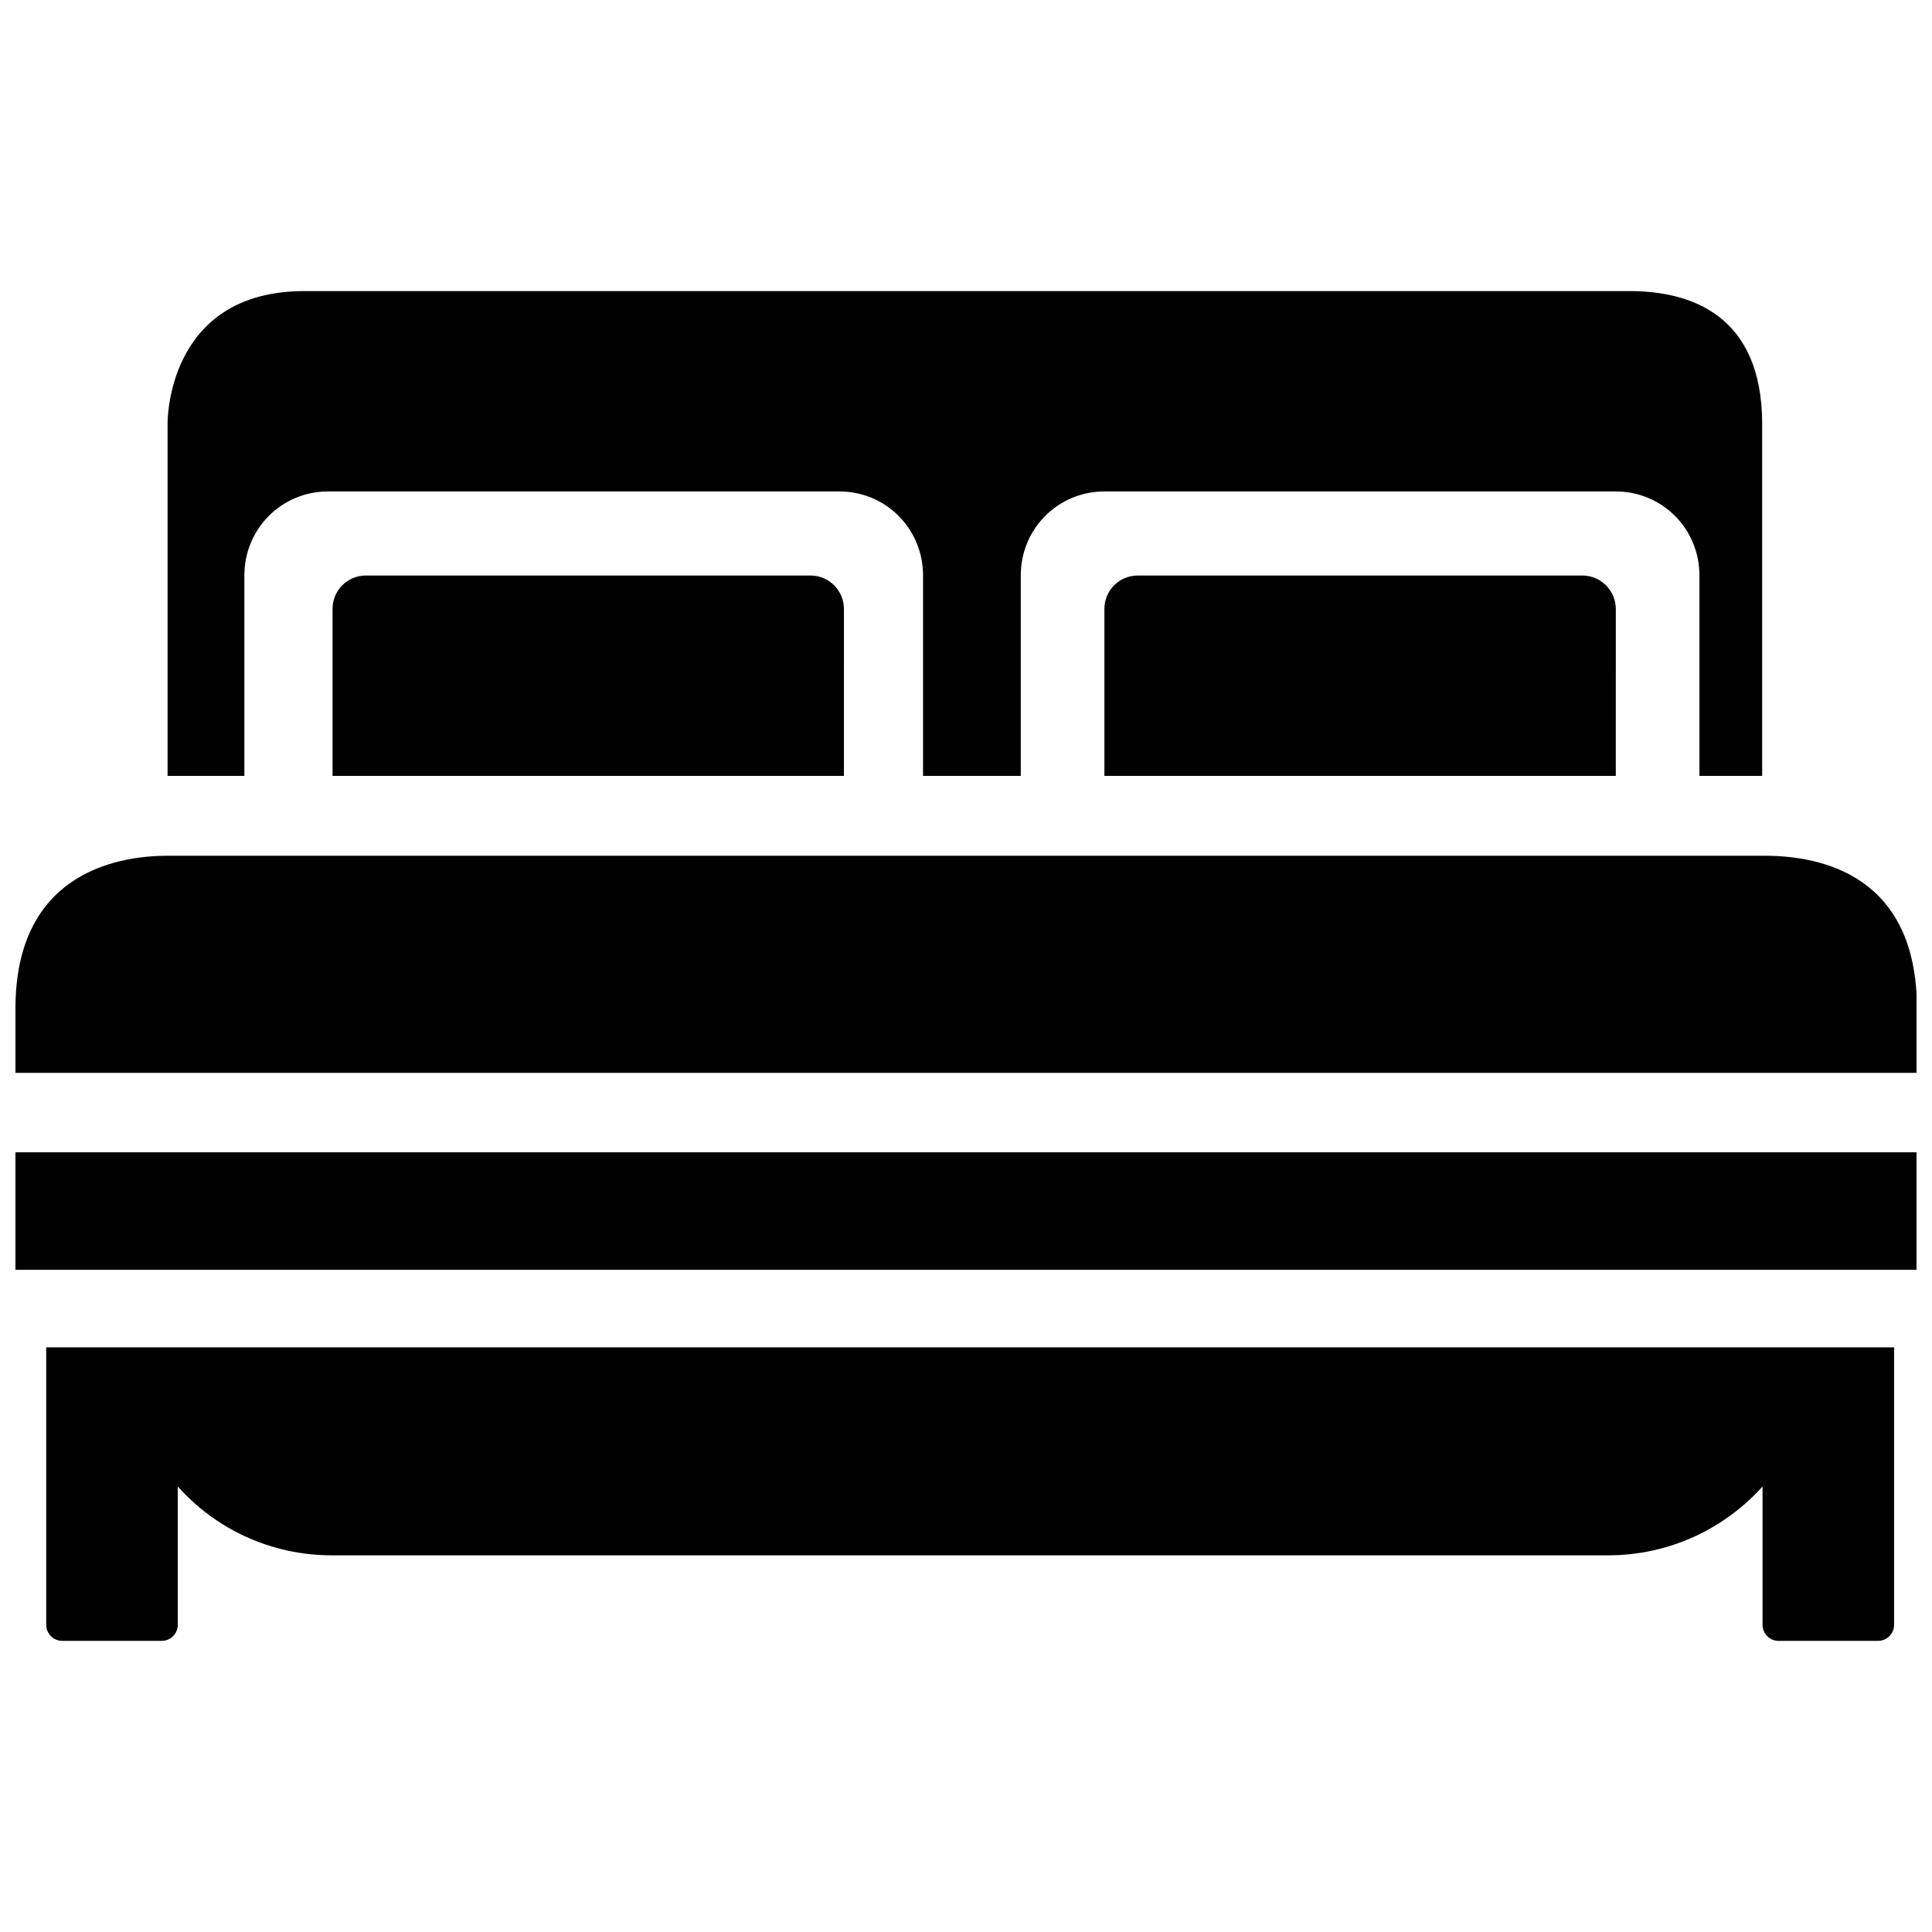
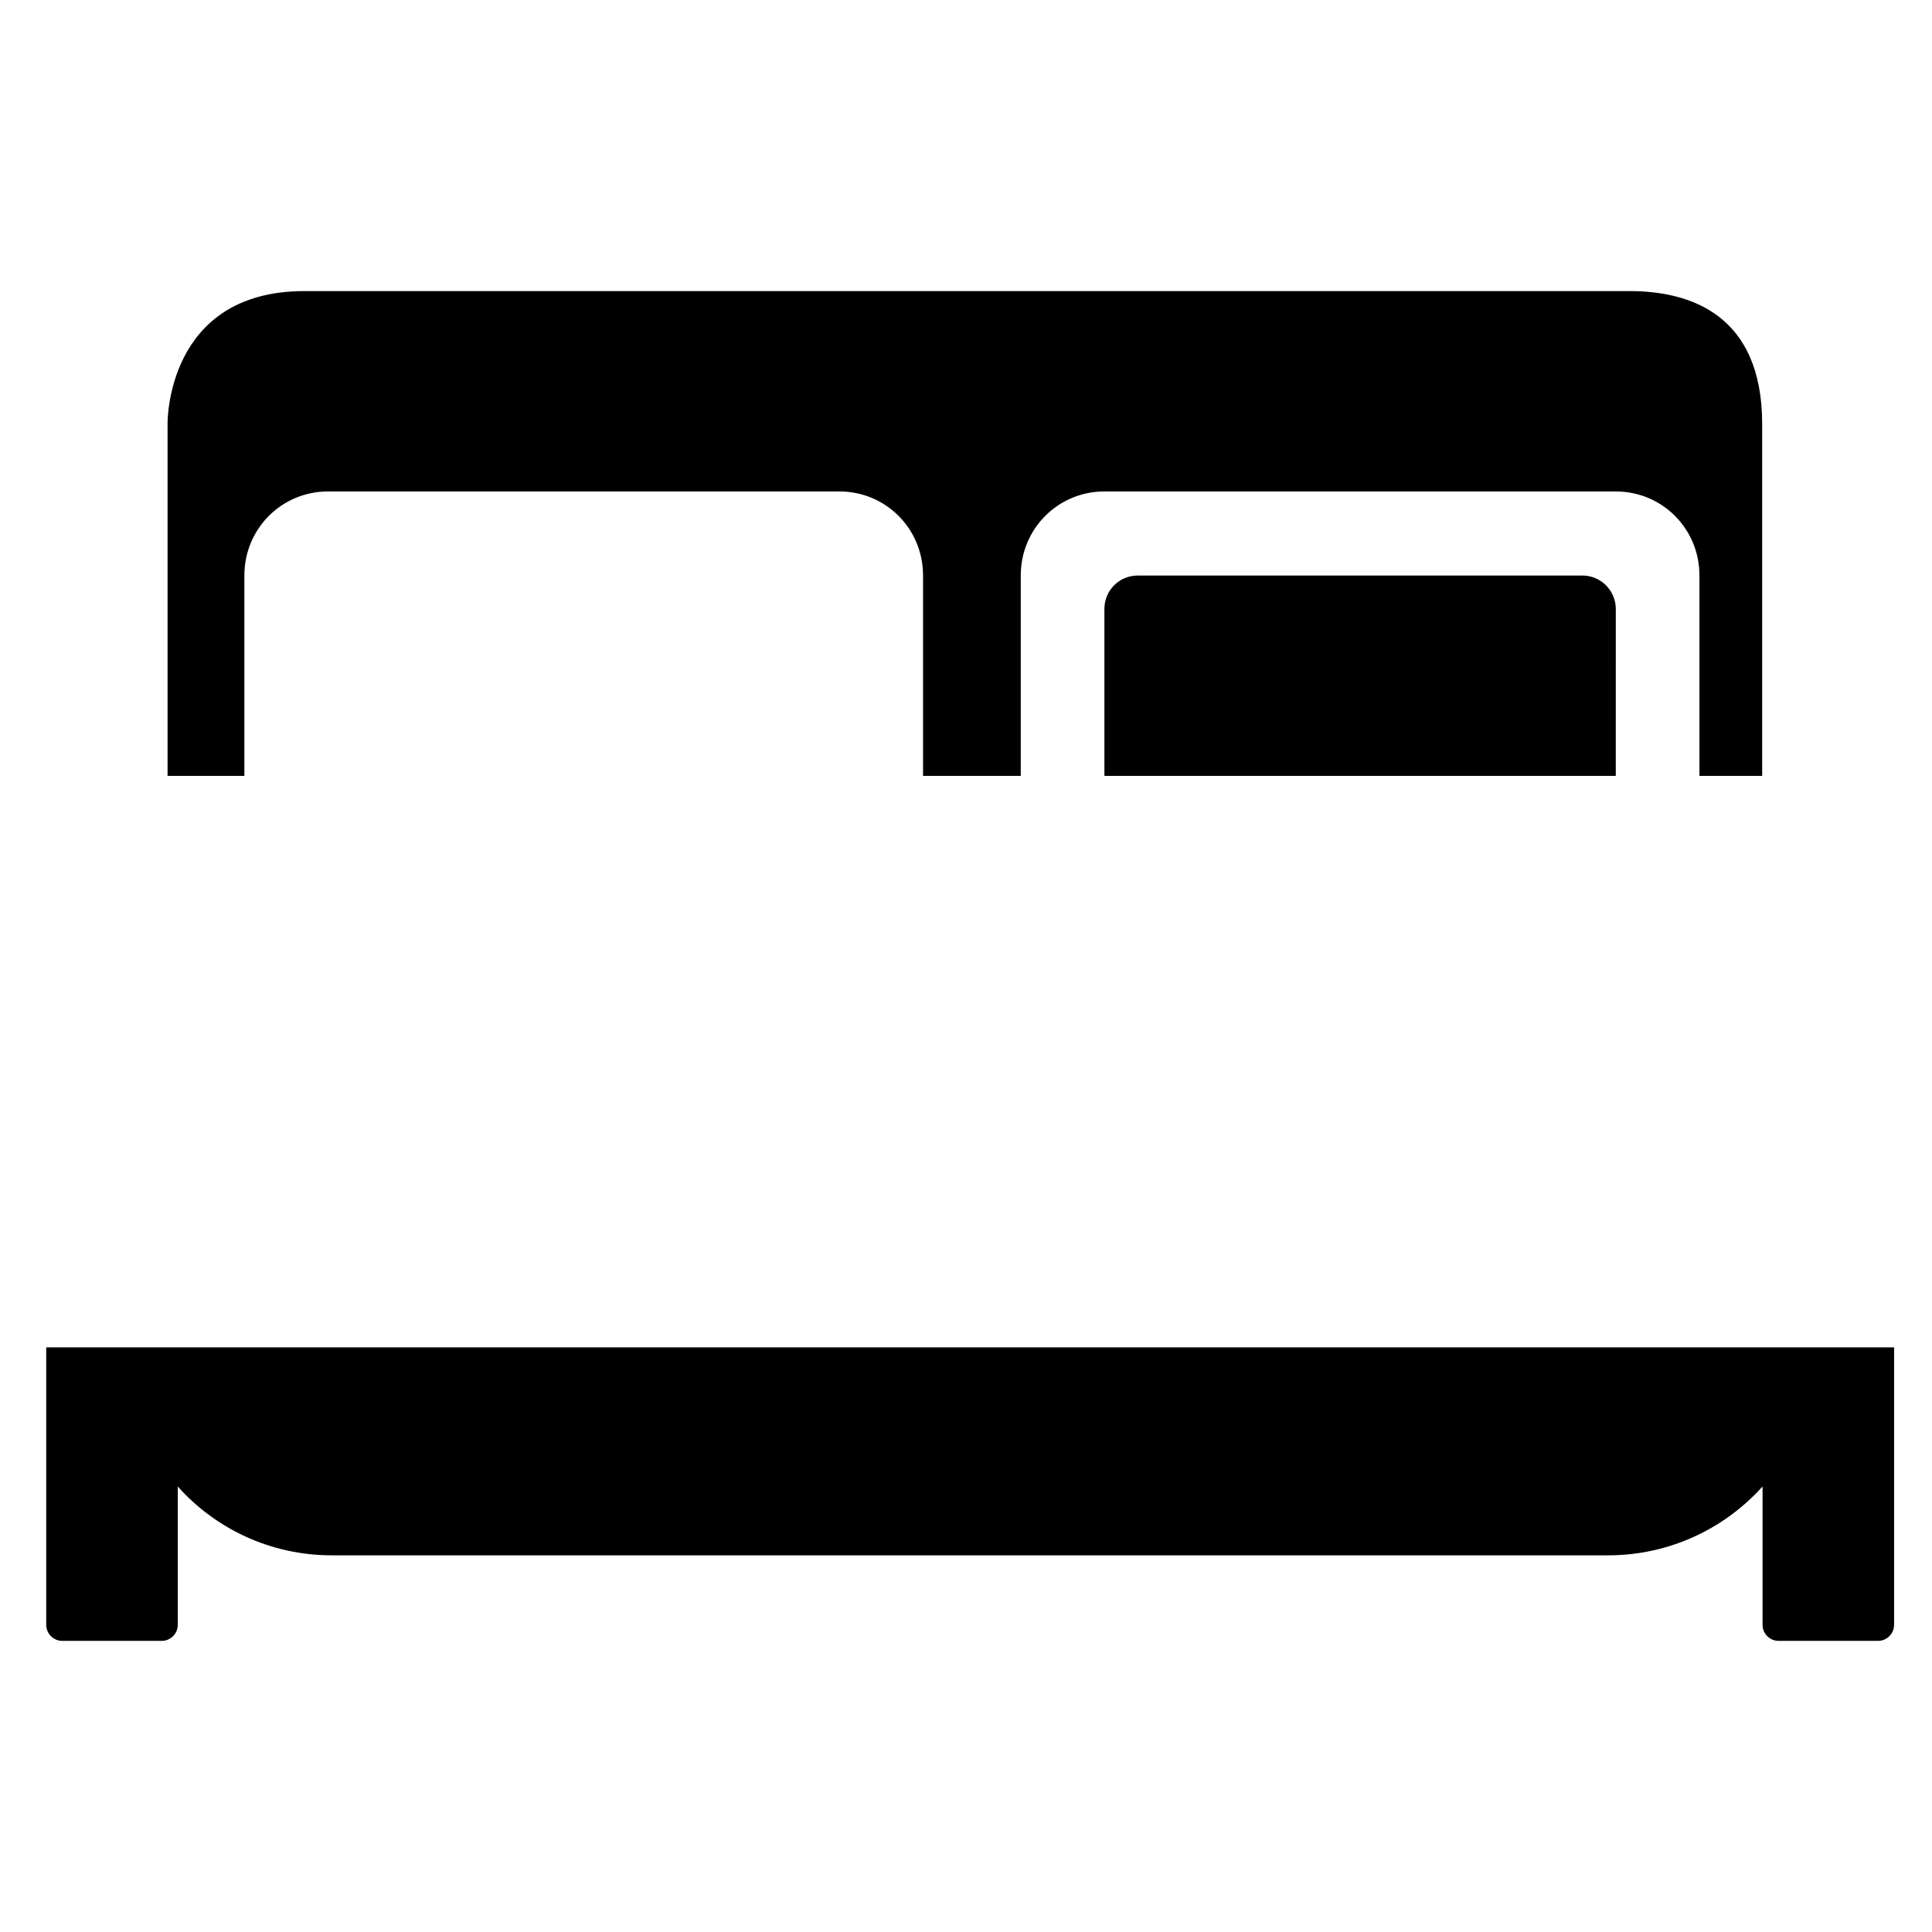
<svg xmlns="http://www.w3.org/2000/svg" width="800px" height="800px" version="1.1" viewBox="144 144 512 512">
  <defs>
    <clipPath id="b">
-       <path d="m148.09 370h503.81v59h-503.81z" />
-     </clipPath>
+       </clipPath>
    <clipPath id="a">
-       <path d="m148.09 449h503.81v32h-503.81z" />
-     </clipPath>
+       </clipPath>
  </defs>
  <path d="m224.67 221.14h351.16c16.02 0 35.164 6.144 35.164 35.266v93.207h-16.625v-53.102c0-12.395-9.875-22.27-22.168-22.27h-135.52c-12.293 0-22.168 9.875-22.168 22.27v53.102h-25.895v-53.102c0-12.395-9.875-22.27-22.168-22.27h-135.52c-12.293 0-22.168 9.875-22.168 22.27v53.102h-20.355v-93.305c0 0.102-0.605-35.168 36.273-35.168z" />
  <path d="m572.2 349.62h-135.52v-44.234c0-4.938 3.93-8.867 8.867-8.867h117.79c4.938 0 8.867 4.031 8.867 8.867z" />
-   <path d="m367.65 349.62h-135.52v-44.234c0-4.938 3.93-8.867 8.867-8.867h117.79c4.938 0 8.867 4.031 8.867 8.867z" />
  <g clip-path="url(#b)">
-     <path d="m188.5 370.78h423.1c15.215 0 40.406 5.238 40.406 40.508v17.027h-503.91v-17.027c0-35.168 25.797-40.508 40.406-40.508z" />
-   </g>
+     </g>
  <path d="m156.25 501.06v73.555c0 2.316 1.914 4.231 4.231 4.231h26.398c2.316 0 4.231-1.914 4.231-4.231v-36.676c9.98 11.184 24.59 18.238 40.812 18.238h338.26c16.223 0 30.832-7.055 40.91-18.238v36.676c0 2.316 1.914 4.231 4.231 4.231h26.398c2.316 0 4.231-1.914 4.231-4.231v-73.555z" />
  <g clip-path="url(#a)">
    <path d="m624.39 480.51h-476.3v-31.137h503.81v31.137z" />
  </g>
</svg>